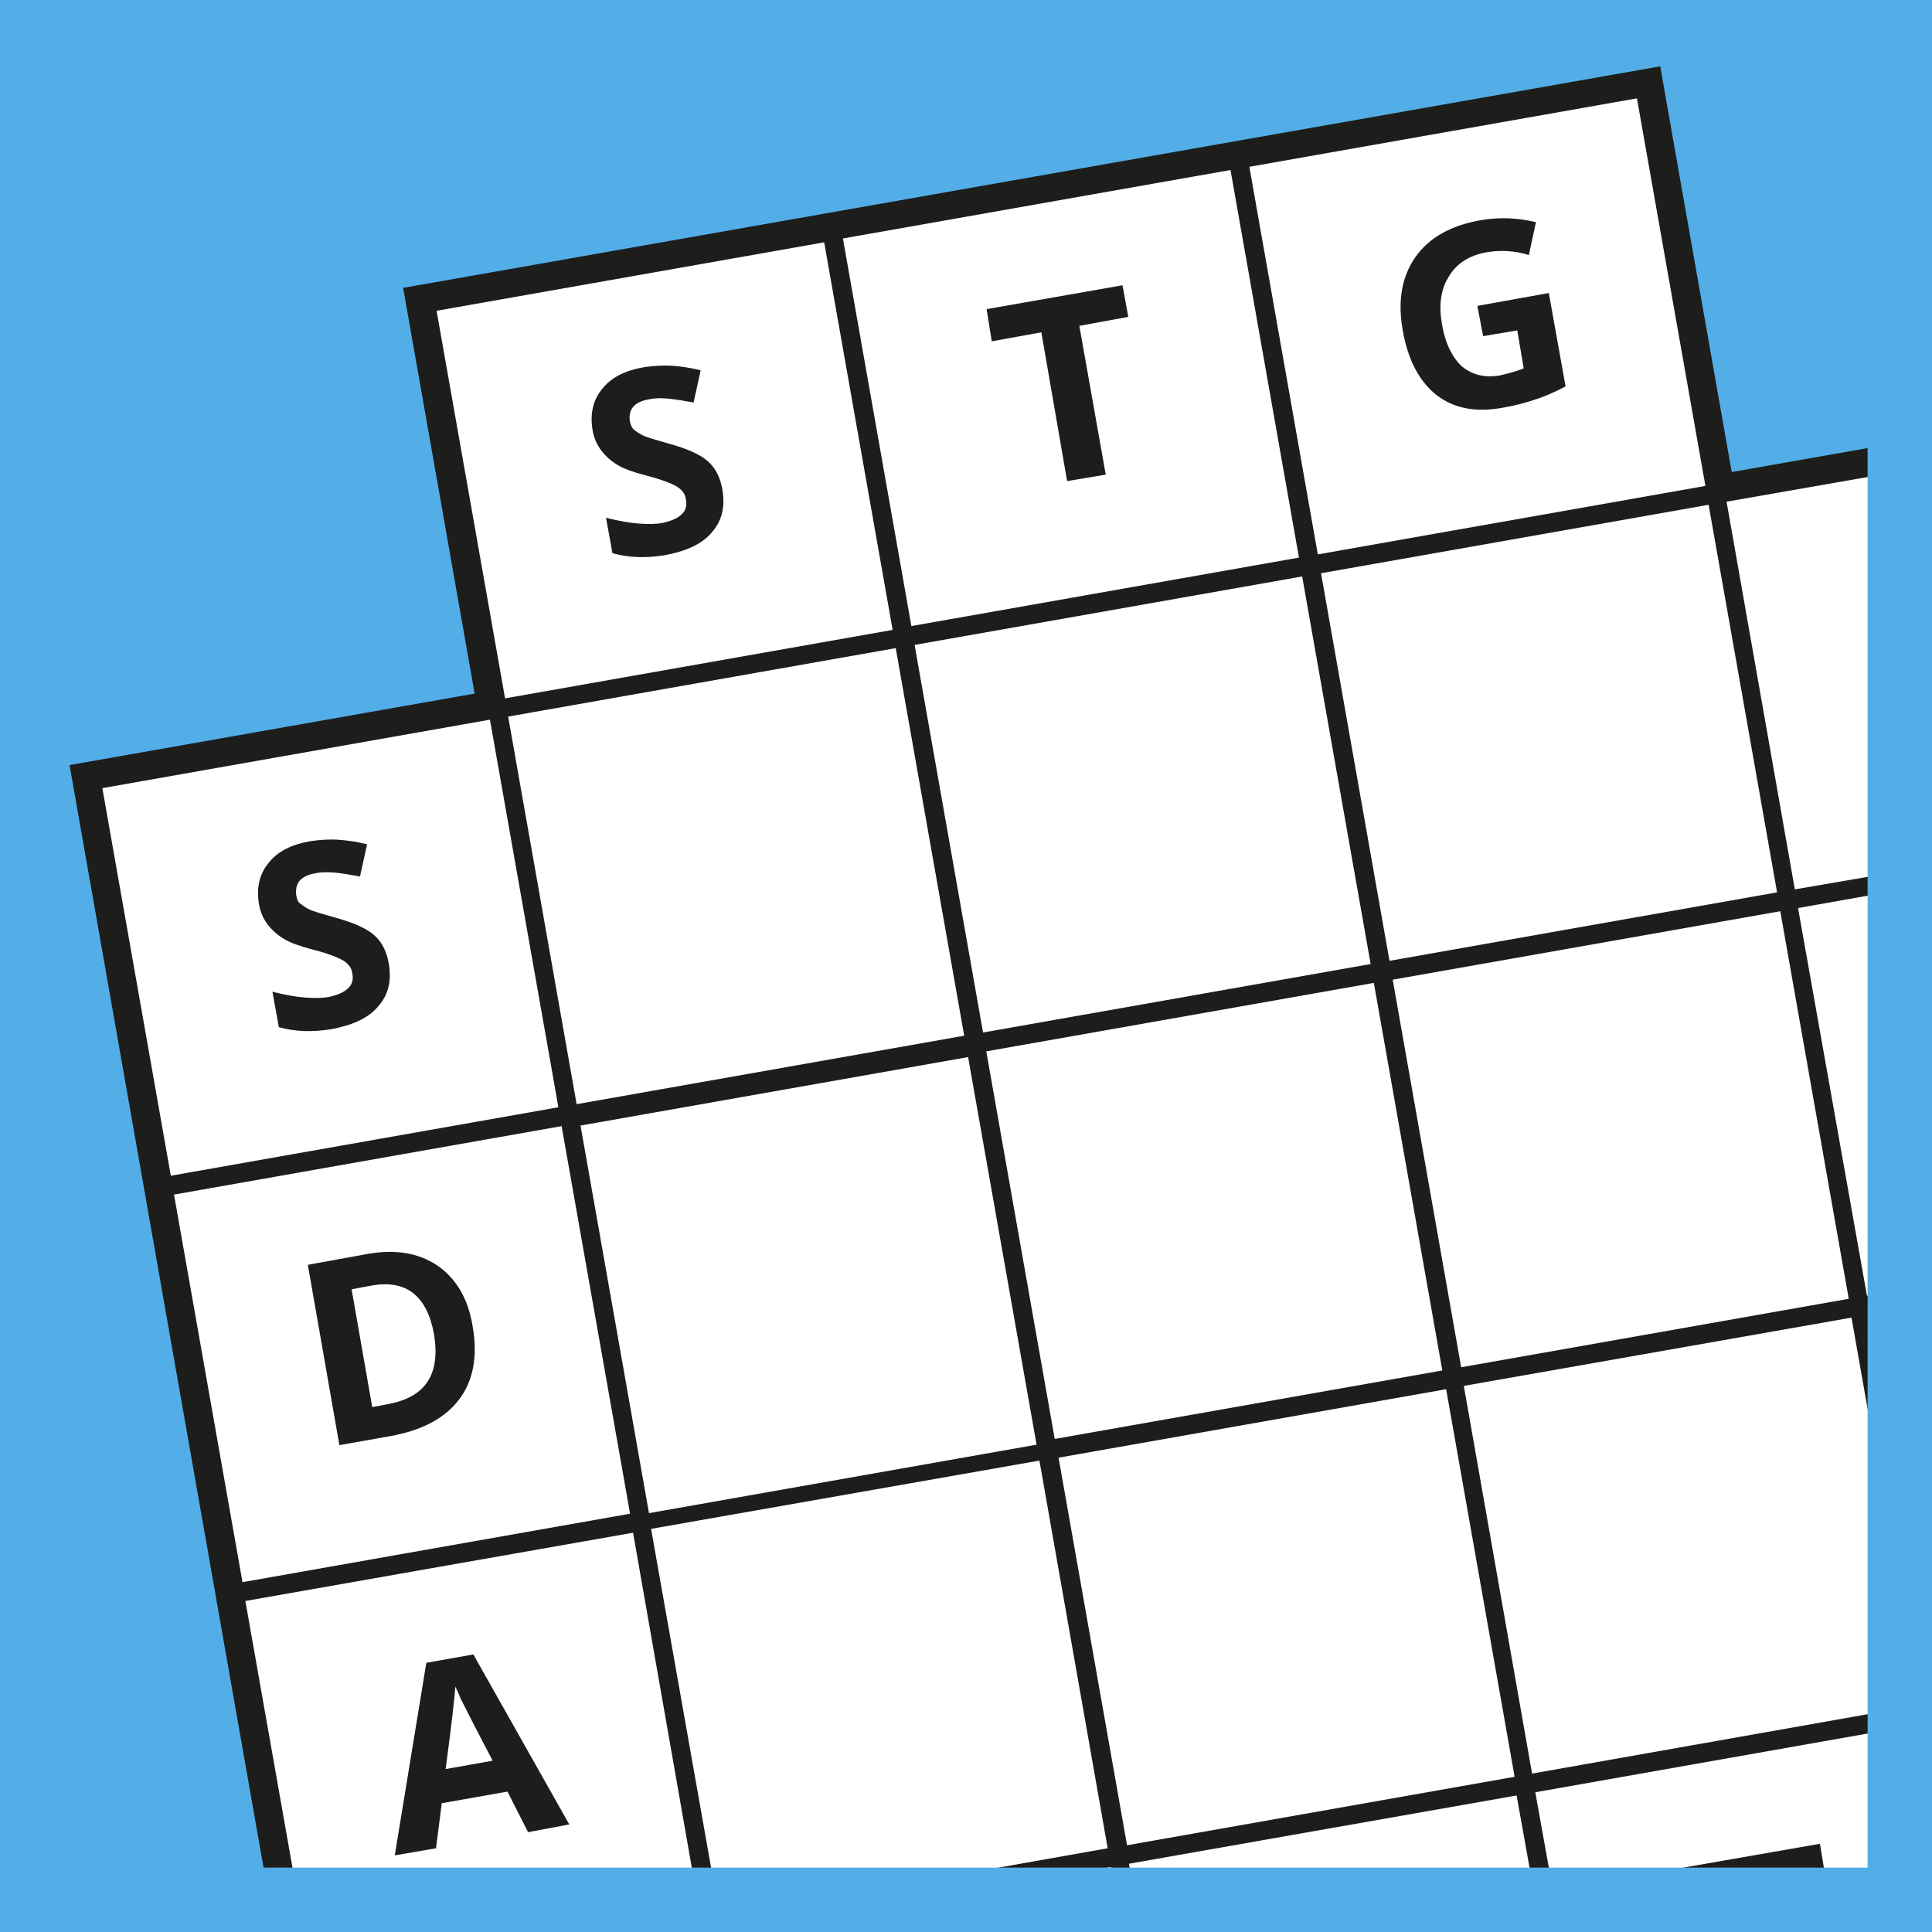
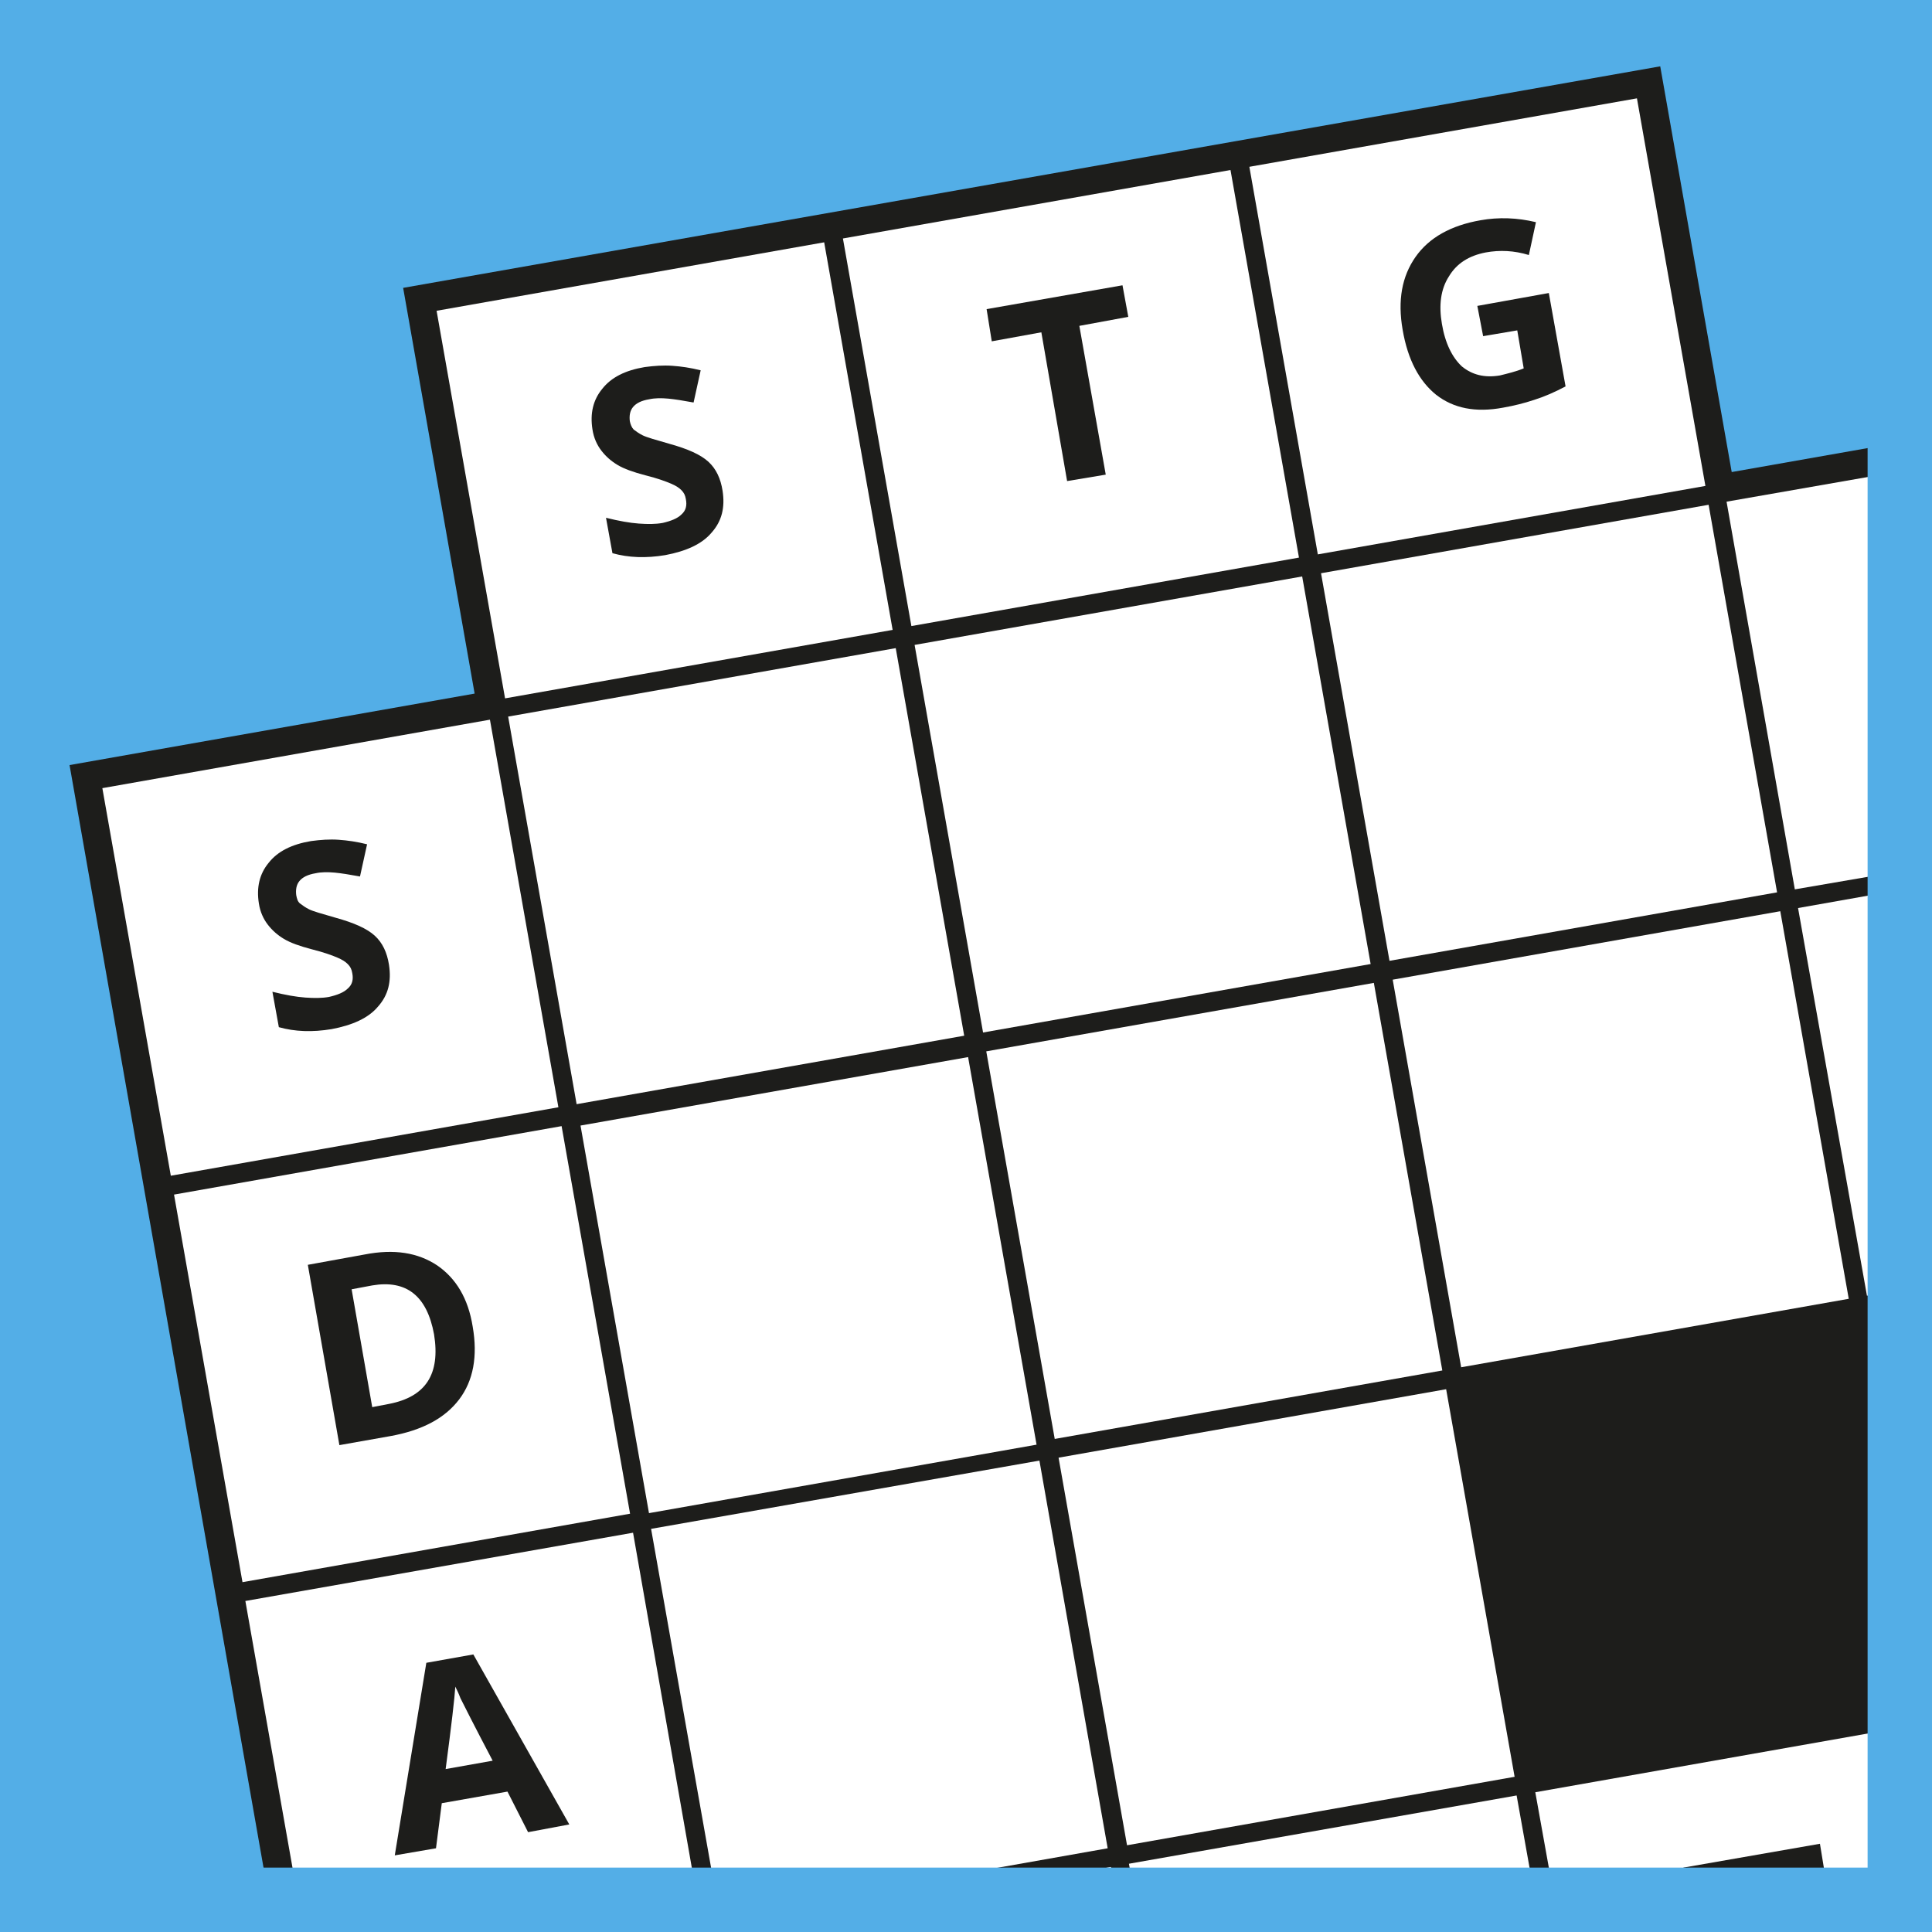
<svg xmlns="http://www.w3.org/2000/svg" xmlns:xlink="http://www.w3.org/1999/xlink" version="1.1" id="Layer_1" x="0px" y="0px" viewBox="0 0 300 300" style="enable-background:new 0 0 300 300;" xml:space="preserve">
  <rect x="0" y="0" width="300" height="300" fill="#808080" stroke="none" />
  <style type="text/css">
	.st0{fill:#53AEE7;}
	.st1{fill:#1D1D1B;}
	.st2{fill:#FFFFFF;}
	.st3{clip-path:url(#SVGID_00000153695715170857107260000013698002333187722165_);fill:#1D1D1B;}
	.st4{clip-path:url(#SVGID_00000129922258425208888840000003868080840252572834_);fill:#1D1D1B;}
	.st5{clip-path:url(#SVGID_00000159445775224911655780000011061574354738801292_);fill:#1D1D1B;}
	.st6{clip-path:url(#SVGID_00000018204190159266511040000012116264551148795062_);fill:none;stroke:#53AEE7;stroke-width:10;}
</style>
  <rect x="5" y="5" class="st0" width="290" height="290" />
  <polygon class="st1" points="62.6,44.7 73.7,107.7 10.8,118.8 41.8,295 295,295 295,68.7 268.9,73.3 257.8,10.3 " />
  <rect x="20.7" y="116.6" transform="matrix(0.985 -0.174 0.174 0.985 -24.785 11.134)" class="st2" width="61.1" height="61.1" />
  <rect x="31.8" y="179.7" transform="matrix(0.985 -0.174 0.174 0.985 -35.569 14.024)" class="st2" width="61.1" height="61.1" />
  <polygon class="st2" points="38.1,248.6 46.3,295 108.3,295 98.3,238 " />
  <rect x="72.6" y="42.5" transform="matrix(0.985 -0.174 0.174 0.985 -11.112 19.028)" class="st2" width="61.1" height="61.1" />
  <rect x="83.7" y="105.5" transform="matrix(0.985 -0.174 0.174 0.985 -21.896 21.918)" class="st2" width="61.1" height="61.1" />
  <rect x="94.9" y="169" transform="matrix(0.985 -0.174 0.174 0.985 -32.74 24.823)" class="st2" width="61.1" height="61.1" />
  <polygon class="st2" points="101.1,237.4 111.3,295 126.8,295 172,287 161.4,226.8 " />
  <polygon class="st2" points="143.6,295 173.4,295 172.5,289.9 " />
  <rect x="135.7" y="31.3" transform="matrix(0.985 -0.174 0.174 0.985 -8.223 29.812)" class="st2" width="61.1" height="61.1" />
  <rect x="146.8" y="94.4" transform="matrix(0.985 -0.174 0.174 0.985 -19.006 32.702)" class="st2" width="61.1" height="61.1" />
  <rect x="157.9" y="157.5" transform="matrix(0.985 -0.174 0.174 0.985 -29.79 35.591)" class="st2" width="61.1" height="61.1" />
  <rect x="169.1" y="220.6" transform="matrix(0.985 -0.174 0.174 0.985 -40.574 38.48)" class="st2" width="61.1" height="61.1" />
  <polygon class="st2" points="175.3,289.4 176.3,295 238.4,295 235.5,278.8 " />
  <rect x="198.8" y="20.2" transform="matrix(0.985 -0.174 0.174 0.985 -5.333 40.596)" class="st2" width="61.1" height="61.1" />
  <rect x="209.9" y="83.3" transform="matrix(0.985 -0.174 0.174 0.985 -16.117 43.485)" class="st2" width="61.1" height="61.1" />
  <rect x="221" y="146.4" transform="matrix(0.985 -0.174 0.174 0.985 -26.901 46.375)" class="st2" width="61.1" height="61.1" />
-   <polygon class="st2" points="227.3,215.2 237.9,275.4 295,265.3 295,247.1 287.5,204.6 " />
  <polygon class="st2" points="238.4,278.3 241.4,295 295,295 295,268.3 " />
  <polygon class="st2" points="268.1,77.9 278.7,138.1 295,135.3 295,73.2 " />
  <polygon class="st2" points="279.2,141 289.9,201.2 295,200.3 295,138.2 " />
  <polygon class="st2" points="290.4,204.1 295,230.3 295,203.3 " />
  <g>
    <defs>
      <rect id="SVGID_1_" x="5" y="5" width="290" height="290" />
    </defs>
    <clipPath id="SVGID_00000080201757184761521270000002732301109434762650_">
      <use xlink:href="#SVGID_1_" style="overflow:visible;" />
    </clipPath>
    <path style="clip-path:url(#SVGID_00000080201757184761521270000002732301109434762650_);fill:#1D1D1B;" d="M110,71.7   c-1.2-1.1-3.2-2-6.1-2.8c-2.1-0.6-3.5-1-4.1-1.3s-1-0.6-1.4-0.9c-0.3-0.3-0.5-0.8-0.6-1.3c-0.1-0.8,0-1.6,0.5-2.2   c0.5-0.6,1.3-1,2.5-1.2c0.9-0.2,1.9-0.2,3-0.1c1,0.1,2.3,0.3,3.9,0.6l1.1-5c-1.6-0.4-3-0.6-4.4-0.7c-1.4-0.1-2.8,0-4.3,0.2   c-3,0.5-5.2,1.6-6.6,3.4c-1.4,1.7-1.9,3.8-1.5,6.3c0.2,1.3,0.7,2.4,1.4,3.3c0.7,0.9,1.5,1.6,2.5,2.2c1,0.6,2.4,1.1,4.3,1.6   c2,0.5,3.3,1,4,1.3c0.7,0.3,1.2,0.6,1.6,1c0.4,0.4,0.6,0.8,0.7,1.4c0.2,1,0,1.8-0.7,2.4c-0.6,0.6-1.6,1-2.9,1.3   c-1.1,0.2-2.3,0.2-3.7,0.1c-1.4-0.1-3.1-0.4-5.1-0.9l1,5.5c2.5,0.7,5.2,0.8,8.2,0.3c3.2-0.6,5.7-1.7,7.2-3.5   c1.6-1.8,2.1-3.9,1.7-6.5C111.9,74.3,111.2,72.8,110,71.7" />
  </g>
  <polygon class="st1" points="167.6,50.6 175.2,49.2 174.3,44.3 153.2,48 154,53 161.7,51.6 165.7,74.7 171.7,73.7 " />
  <g>
    <defs>
      <rect id="SVGID_00000078046529941059626510000009975092344532152985_" x="5" y="5" width="290" height="290" />
    </defs>
    <clipPath id="SVGID_00000010293271827552604720000012109867912742271674_">
      <use xlink:href="#SVGID_00000078046529941059626510000009975092344532152985_" style="overflow:visible;" />
    </clipPath>
    <path style="clip-path:url(#SVGID_00000010293271827552604720000012109867912742271674_);fill:#1D1D1B;" d="M230.3,52.2l5.3-0.9   l1,5.9c-1.2,0.5-2.5,0.8-3.7,1.1c-2.4,0.4-4.3-0.1-5.9-1.4c-1.5-1.4-2.6-3.6-3.1-6.6c-0.5-2.9-0.2-5.4,1.1-7.4   c1.2-2,3.1-3.2,5.7-3.7c2.2-0.4,4.4-0.3,6.7,0.4l1.1-5.1c-2.9-0.7-5.8-0.8-8.6-0.3c-4.6,0.8-8,2.7-10.1,5.7c-2.1,3-2.8,6.7-2,11.3   c0.8,4.7,2.6,8,5.2,10.1c2.7,2.1,6.1,2.8,10.4,2c1.7-0.3,3.3-0.7,4.8-1.2c1.6-0.5,3.2-1.2,4.9-2.1l-2.6-14.5l-11.1,2L230.3,52.2z" />
  </g>
  <polygon class="st1" points="292.1,88 293,92.9 295,92.6 295,87.5 " />
  <polygon class="st1" points="261.4,290 262.3,294.9 269.9,293.6 270.1,295 276.2,295 275.8,292.5 283.4,291.2 282.6,286.3 " />
  <g>
    <defs>
      <rect id="SVGID_00000142898941747719564170000004365307072316925370_" x="5" y="5" width="290" height="290" />
    </defs>
    <clipPath id="SVGID_00000116207754555463040680000015313399396993076370_">
      <use xlink:href="#SVGID_00000142898941747719564170000004365307072316925370_" style="overflow:visible;" />
    </clipPath>
    <path style="clip-path:url(#SVGID_00000116207754555463040680000015313399396993076370_);fill:#1D1D1B;" d="M215.3,303.4   c1.1,0.2,2.3,0.4,3.4,0.7l1.1-5.2c-3-0.8-5.8-1-8.6-0.5c-2.7,0.5-4.9,1.5-6.7,3c-1.8,1.5-3,3.5-3.7,5.9c-0.7,2.4-0.8,5-0.2,7.9   c0.8,4.6,2.5,8,5.1,10.1c2.6,2.1,5.9,2.8,10,2.1c2.8-0.5,5.3-1.4,7.5-2.8l-0.9-5c-2.6,1.5-4.9,2.4-6.9,2.7   c-4.7,0.8-7.6-1.9-8.7-8.1c-0.5-3-0.3-5.5,0.6-7.4c0.9-1.9,2.5-3,4.8-3.4C213.1,303.2,214.2,303.2,215.3,303.4" />
    <path style="clip-path:url(#SVGID_00000116207754555463040680000015313399396993076370_);fill:#1D1D1B;" d="M69.2,274.7   c0.9-6.8,1.4-11.1,1.5-12.8c0.2,0.4,0.5,1,0.8,1.8c0.4,0.8,2,4,5,9.7L69.2,274.7z M88.4,283.3l-14.9-26.4l-7.3,1.3l-4.9,29.9   l6.4-1.1l0.9-7l10.2-1.8l3.2,6.3L88.4,283.3z" />
    <path style="clip-path:url(#SVGID_00000116207754555463040680000015313399396993076370_);fill:#1D1D1B;" d="M60.4,218l-2.6,0.5   l-3.2-18.3l3.2-0.6c5.3-0.9,8.5,1.6,9.6,7.6C68.4,213.4,66.1,216.9,60.4,218 M67.9,196.5c-3-2-6.7-2.6-11.3-1.7l-8.8,1.6l4.9,28   l7.9-1.4c5-0.9,8.5-2.8,10.7-5.7c2.2-2.9,2.9-6.7,2.1-11.3C72.7,201.6,70.8,198.5,67.9,196.5" />
    <path style="clip-path:url(#SVGID_00000116207754555463040680000015313399396993076370_);fill:#1D1D1B;" d="M58.2,145.3   c-1.2-1.1-3.2-2-6.1-2.8c-2.1-0.6-3.5-1-4.1-1.3s-1-0.6-1.4-0.9s-0.5-0.8-0.6-1.3c-0.1-0.8,0-1.6,0.5-2.2c0.5-0.6,1.3-1,2.5-1.2   c0.9-0.2,1.9-0.2,3-0.1c1,0.1,2.3,0.3,3.9,0.6l1.1-5c-1.6-0.4-3-0.6-4.4-0.7c-1.4-0.1-2.8,0-4.3,0.2c-3,0.5-5.2,1.6-6.6,3.4   c-1.4,1.7-1.9,3.8-1.5,6.3c0.2,1.3,0.7,2.4,1.4,3.3c0.7,0.9,1.5,1.6,2.5,2.2c1,0.6,2.4,1.1,4.3,1.6c2,0.5,3.3,1,4,1.3   c0.7,0.3,1.2,0.6,1.6,1c0.4,0.4,0.6,0.8,0.7,1.4c0.2,1,0,1.8-0.7,2.4c-0.6,0.6-1.6,1-2.9,1.3c-1.1,0.2-2.3,0.2-3.7,0.1   c-1.4-0.1-3.1-0.4-5.1-0.9l1,5.5c2.5,0.7,5.2,0.8,8.2,0.3c3.2-0.6,5.7-1.7,7.2-3.5c1.6-1.8,2.1-3.9,1.7-6.5   C60.1,147.9,59.4,146.4,58.2,145.3" />
  </g>
  <g>
    <defs>
      <rect id="SVGID_00000019677354194701298360000013989043592304937351_" width="300" height="300" />
    </defs>
    <clipPath id="SVGID_00000075845188931406196560000003549100297763613598_">
      <use xlink:href="#SVGID_00000019677354194701298360000013989043592304937351_" style="overflow:visible;" />
    </clipPath>
    <rect x="5" y="5" style="clip-path:url(#SVGID_00000075845188931406196560000003549100297763613598_);fill:none;stroke:#53AEE7;stroke-width:10;" width="290" height="290" />
  </g>
</svg>